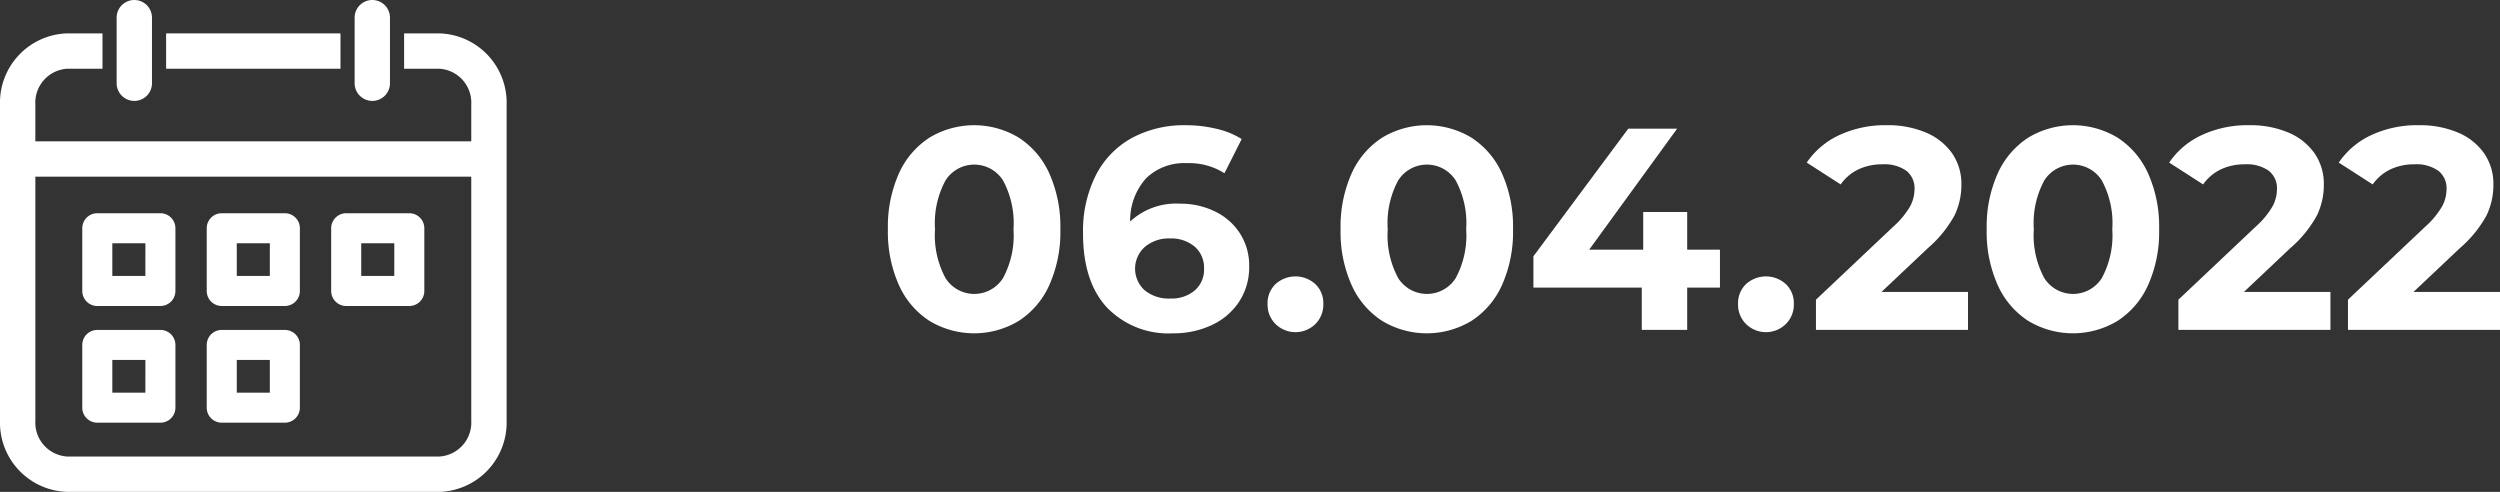
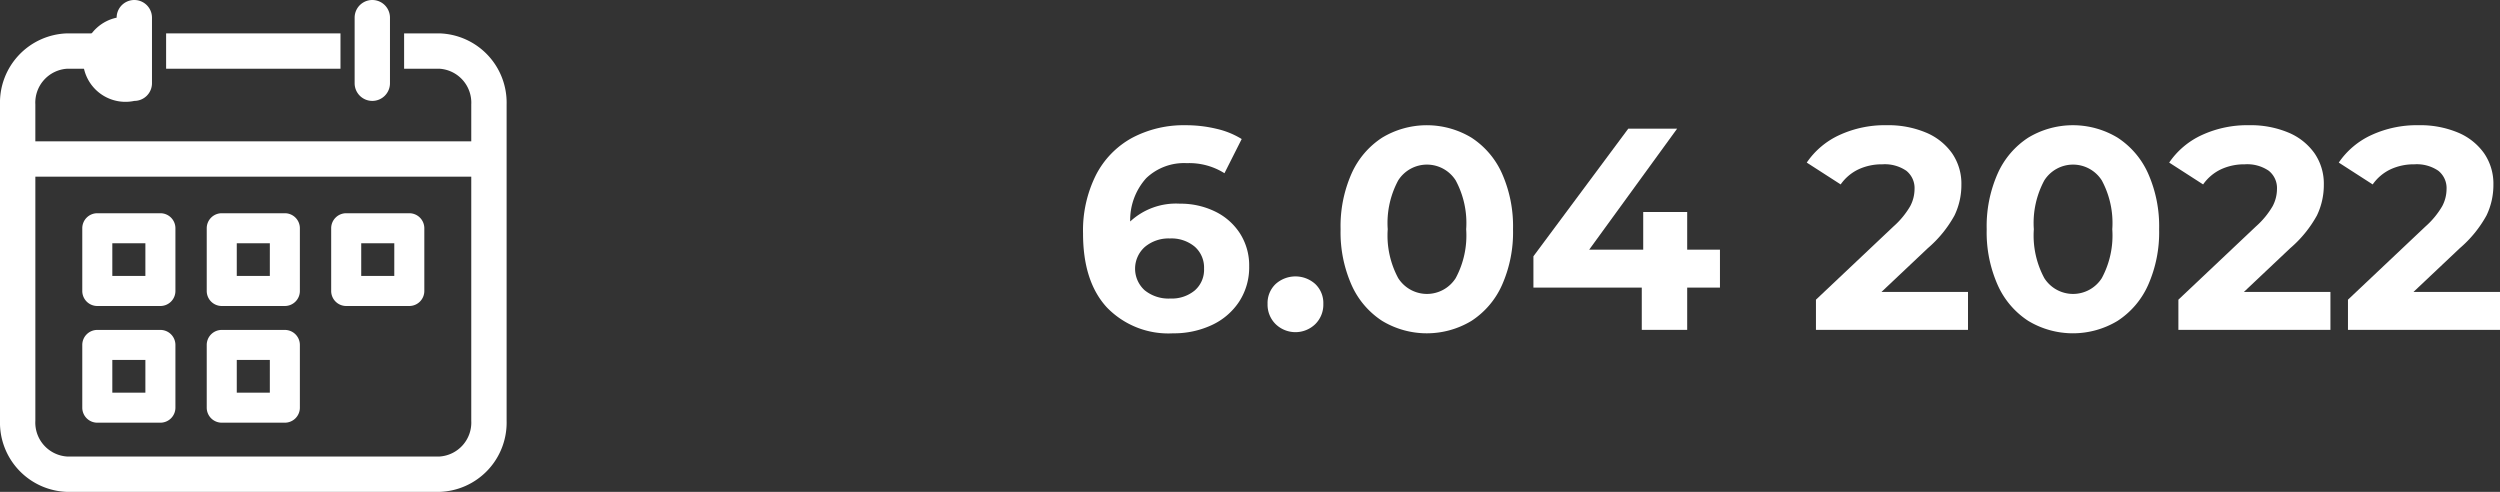
<svg xmlns="http://www.w3.org/2000/svg" viewBox="0 0 234.849 46.207">
  <rect x="0" y="0" width="234.849" height="46.207" fill="#333333" stroke="none" />
  <g id="Слой_2" data-name="Слой 2">
    <g id="Слой_1-2" data-name="Слой 1">
-       <path d="M87.323,30.15a7.788,7.788,0,0,1-2.875-3.362,12.2,12.2,0,0,1-1.039-5.251,12.204,12.204,0,0,1,1.039-5.251A7.79,7.79,0,0,1,87.323,12.924a8.123,8.123,0,0,1,8.37,0A7.79,7.79,0,0,1,98.569,16.285a12.204,12.204,0,0,1,1.04,5.251A12.2,12.2,0,0,1,98.569,26.788a7.788,7.788,0,0,1-2.875,3.362,8.123,8.123,0,0,1-8.37,0Zm6.899-4.023a8.444,8.444,0,0,0,.985-4.59,8.445,8.445,0,0,0-.985-4.59,3.198,3.198,0,0,0-5.4,0,8.441,8.441,0,0,0-.985,4.59,8.439,8.439,0,0,0,.985,4.59,3.198,3.198,0,0,0,5.4,0Z" style="fill:#fff" />
      <path d="M114.134,19.863a5.756,5.756,0,0,1,2.349,2.065,5.568,5.568,0,0,1,.864,3.092A5.889,5.889,0,0,1,116.402,28.341a6.171,6.171,0,0,1-2.578,2.201,8.423,8.423,0,0,1-3.632.77,8.027,8.027,0,0,1-6.21-2.43q-2.241-2.43-2.241-6.939a11.631,11.631,0,0,1,1.215-5.508,8.28,8.28,0,0,1,3.389-3.483,10.334,10.334,0,0,1,5.035-1.188,12.293,12.293,0,0,1,2.903.337,7.793,7.793,0,0,1,2.362.959L115.025,16.272a6.202,6.202,0,0,0-3.537-.945,5.143,5.143,0,0,0-3.807,1.404,5.873,5.873,0,0,0-1.512,4.077A6.314,6.314,0,0,1,110.84,19.134,7.374,7.374,0,0,1,114.134,19.863Zm-1.903,7.425A2.568,2.568,0,0,0,113.108,25.236a2.608,2.608,0,0,0-.877-2.065,3.414,3.414,0,0,0-2.335-.77,3.456,3.456,0,0,0-2.349.796,2.734,2.734,0,0,0-.027,4.063,3.55,3.55,0,0,0,2.43.783A3.37,3.37,0,0,0,112.231,27.288Z" style="fill:#fff" />
      <path d="M119.831,30.447a2.564,2.564,0,0,1-.756-1.89,2.466,2.466,0,0,1,.756-1.876,2.784,2.784,0,0,1,3.726,0,2.466,2.466,0,0,1,.756,1.876,2.564,2.564,0,0,1-.756,1.89,2.674,2.674,0,0,1-3.726,0Z" style="fill:#fff" />
      <path d="M129.848,30.15a7.788,7.788,0,0,1-2.875-3.362,12.2,12.2,0,0,1-1.039-5.251,12.204,12.204,0,0,1,1.039-5.251,7.79,7.79,0,0,1,2.875-3.361,8.123,8.123,0,0,1,8.37,0,7.79,7.79,0,0,1,2.875,3.361,12.204,12.204,0,0,1,1.04,5.251,12.2,12.2,0,0,1-1.04,5.251,7.788,7.788,0,0,1-2.875,3.362,8.123,8.123,0,0,1-8.37,0Zm6.899-4.023a8.444,8.444,0,0,0,.985-4.59,8.445,8.445,0,0,0-.985-4.59,3.198,3.198,0,0,0-5.4,0,8.441,8.441,0,0,0-.985,4.59,8.439,8.439,0,0,0,.985,4.59,3.198,3.198,0,0,0,5.4,0Z" style="fill:#fff" />
      <path d="M161.572,27.018h-3.078V30.987h-4.266V27.018h-10.179V24.075l8.91-11.988h4.59l-8.262,11.367h5.076V19.917h4.131v3.537h3.078Z" style="fill:#fff" />
-       <path d="M164.029,30.447a2.564,2.564,0,0,1-.756-1.89,2.466,2.466,0,0,1,.756-1.876,2.784,2.784,0,0,1,3.726,0,2.466,2.466,0,0,1,.756,1.876A2.564,2.564,0,0,1,167.755,30.447a2.674,2.674,0,0,1-3.726,0Z" style="fill:#fff" />
      <path d="M184.873,27.423v3.564H170.59v-2.835l7.29-6.885a7.746,7.746,0,0,0,1.566-1.903,3.46,3.46,0,0,0,.405-1.58,2.087,2.087,0,0,0-.77-1.741,3.579,3.579,0,0,0-2.254-.607,5.182,5.182,0,0,0-2.241.472,4.291,4.291,0,0,0-1.674,1.417l-3.186-2.052a7.478,7.478,0,0,1,3.051-2.579,10.188,10.188,0,0,1,4.455-.932,9.157,9.157,0,0,1,3.685.688,5.677,5.677,0,0,1,2.457,1.944,5.03,5.03,0,0,1,.878,2.957,6.588,6.588,0,0,1-.648,2.889A11.102,11.102,0,0,1,181.093,23.319l-4.347,4.104Z" style="fill:#fff" />
      <path d="M190.543,30.15a7.788,7.788,0,0,1-2.875-3.362,12.2,12.2,0,0,1-1.039-5.251,12.204,12.204,0,0,1,1.039-5.251A7.79,7.79,0,0,1,190.543,12.924a8.123,8.123,0,0,1,8.37,0,7.79,7.79,0,0,1,2.875,3.361,12.204,12.204,0,0,1,1.04,5.251,12.2,12.2,0,0,1-1.04,5.251,7.788,7.788,0,0,1-2.875,3.362,8.123,8.123,0,0,1-8.37,0Zm6.899-4.023a8.444,8.444,0,0,0,.985-4.59,8.445,8.445,0,0,0-.985-4.59,3.198,3.198,0,0,0-5.4,0,8.441,8.441,0,0,0-.985,4.59,8.439,8.439,0,0,0,.985,4.59,3.198,3.198,0,0,0,5.4,0Z" style="fill:#fff" />
      <path d="M218.92,27.423v3.564H204.637v-2.835l7.29-6.885a7.746,7.746,0,0,0,1.566-1.903,3.46,3.46,0,0,0,.405-1.58,2.087,2.087,0,0,0-.77-1.741,3.579,3.579,0,0,0-2.254-.607,5.182,5.182,0,0,0-2.241.472,4.291,4.291,0,0,0-1.674,1.417l-3.186-2.052a7.478,7.478,0,0,1,3.051-2.579,10.188,10.188,0,0,1,4.455-.932,9.157,9.157,0,0,1,3.685.688,5.677,5.677,0,0,1,2.457,1.944,5.03,5.03,0,0,1,.878,2.957,6.588,6.588,0,0,1-.648,2.889,11.102,11.102,0,0,1-2.511,3.078l-4.347,4.104Z" style="fill:#fff" />
      <path d="M234.849,27.423v3.564H220.567v-2.835l7.29-6.885a7.746,7.746,0,0,0,1.566-1.903,3.46,3.46,0,0,0,.405-1.58,2.087,2.087,0,0,0-.77-1.741,3.579,3.579,0,0,0-2.254-.607,5.182,5.182,0,0,0-2.241.472,4.291,4.291,0,0,0-1.674,1.417l-3.186-2.052a7.478,7.478,0,0,1,3.051-2.579,10.188,10.188,0,0,1,4.455-.932,9.157,9.157,0,0,1,3.685.688,5.677,5.677,0,0,1,2.457,1.944,5.03,5.03,0,0,1,.878,2.957,6.588,6.588,0,0,1-.648,2.889,11.102,11.102,0,0,1-2.511,3.078l-4.347,4.104Z" style="fill:#fff" />
      <path d="M34.974,9.479a1.66,1.66,0,0,0,1.66-1.66V1.66a1.66,1.66,0,0,0-3.32,0V7.819A1.66,1.66,0,0,0,34.974,9.479Z" style="fill:#fff" />
      <path d="M41.282,3.136H37.962V6.456h3.32A3.195,3.195,0,0,1,44.27,9.817v3.458H3.32V9.817A3.195,3.195,0,0,1,6.309,6.456H9.628V3.136H6.309A6.51,6.51,0,0,0,0,9.817V39.526a6.51,6.51,0,0,0,6.309,6.681H41.282a6.51,6.51,0,0,0,6.309-6.681V9.817A6.51,6.51,0,0,0,41.282,3.136Zm0,39.75H6.309a3.195,3.195,0,0,1-2.988-3.361V16.596H44.27V39.526A3.195,3.195,0,0,1,41.282,42.886Z" style="fill:#fff" />
      <rect x="15.605" y="3.136" width="16.38" height="3.32" style="fill:#fff" />
-       <path d="M12.617,9.479A1.66,1.66,0,0,0,14.277,7.819V1.66a1.66,1.66,0,0,0-3.32,0V7.819A1.66,1.66,0,0,0,12.617,9.479Z" style="fill:#fff" />
+       <path d="M12.617,9.479A1.66,1.66,0,0,0,14.277,7.819V1.66a1.66,1.66,0,0,0-3.32,0A1.66,1.66,0,0,0,12.617,9.479Z" style="fill:#fff" />
      <path d="M26.759,20.031H20.831a1.411,1.411,0,0,0-1.411,1.411V27.334a1.411,1.411,0,0,0,1.411,1.411h5.928A1.411,1.411,0,0,0,28.17,27.334V21.442A1.411,1.411,0,0,0,26.759,20.031Zm-1.411,5.893H22.242V22.852h3.107Z" style="fill:#fff" />
      <path d="M38.45,20.031H32.522a1.411,1.411,0,0,0-1.411,1.411V27.334a1.411,1.411,0,0,0,1.411,1.411H38.45A1.411,1.411,0,0,0,39.861,27.334V21.442A1.411,1.411,0,0,0,38.45,20.031Zm-1.411,5.893H33.933V22.852h3.107Z" style="fill:#fff" />
      <path d="M15.068,20.031H9.14a1.411,1.411,0,0,0-1.411,1.411V27.334A1.411,1.411,0,0,0,9.14,28.745H15.068a1.411,1.411,0,0,0,1.411-1.411V21.442A1.411,1.411,0,0,0,15.068,20.031Zm-1.411,5.893H10.551V22.852h3.107Z" style="fill:#fff" />
      <path d="M26.759,30.993H20.831a1.411,1.411,0,0,0-1.411,1.411V38.296a1.411,1.411,0,0,0,1.411,1.411h5.928A1.411,1.411,0,0,0,28.17,38.296V32.403A1.411,1.411,0,0,0,26.759,30.993Zm-1.411,5.893H22.242V33.814h3.107Z" style="fill:#fff" />
      <path d="M15.068,30.993H9.14a1.411,1.411,0,0,0-1.411,1.411V38.296A1.411,1.411,0,0,0,9.14,39.707H15.068a1.411,1.411,0,0,0,1.411-1.411V32.403A1.411,1.411,0,0,0,15.068,30.993Zm-1.411,5.893H10.551V33.814h3.107Z" style="fill:#fff" />
    </g>
  </g>
</svg>